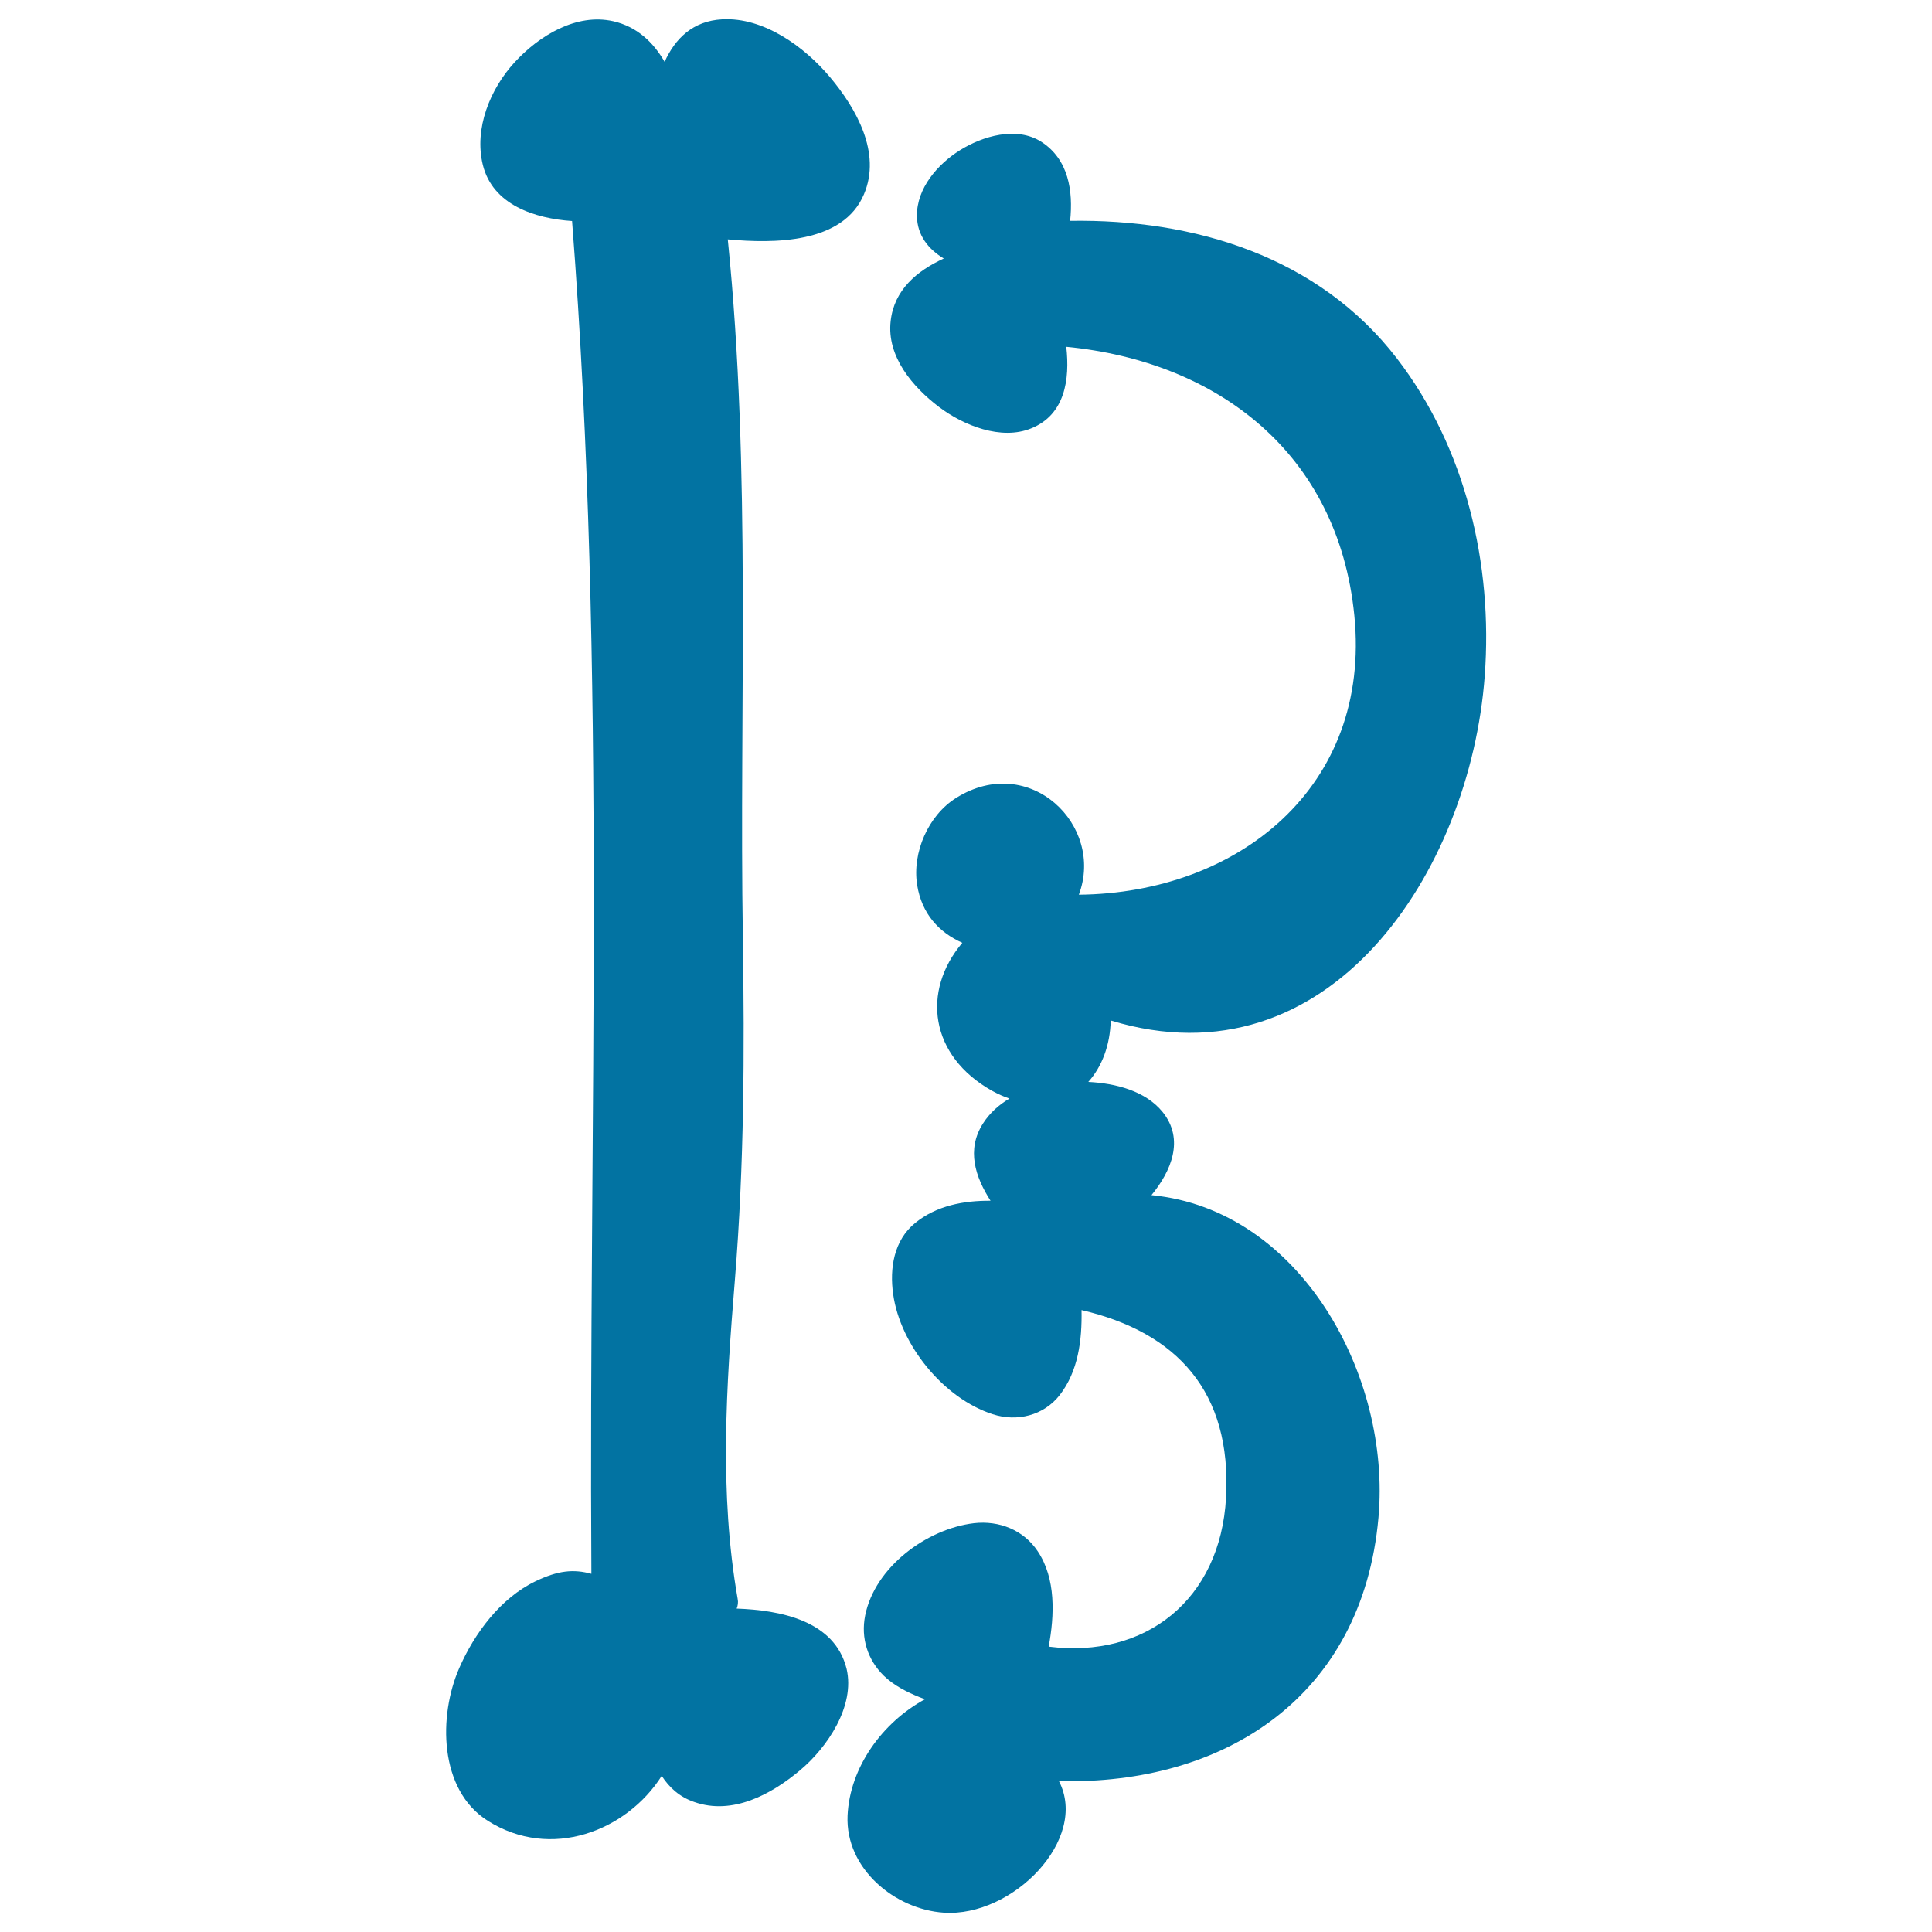
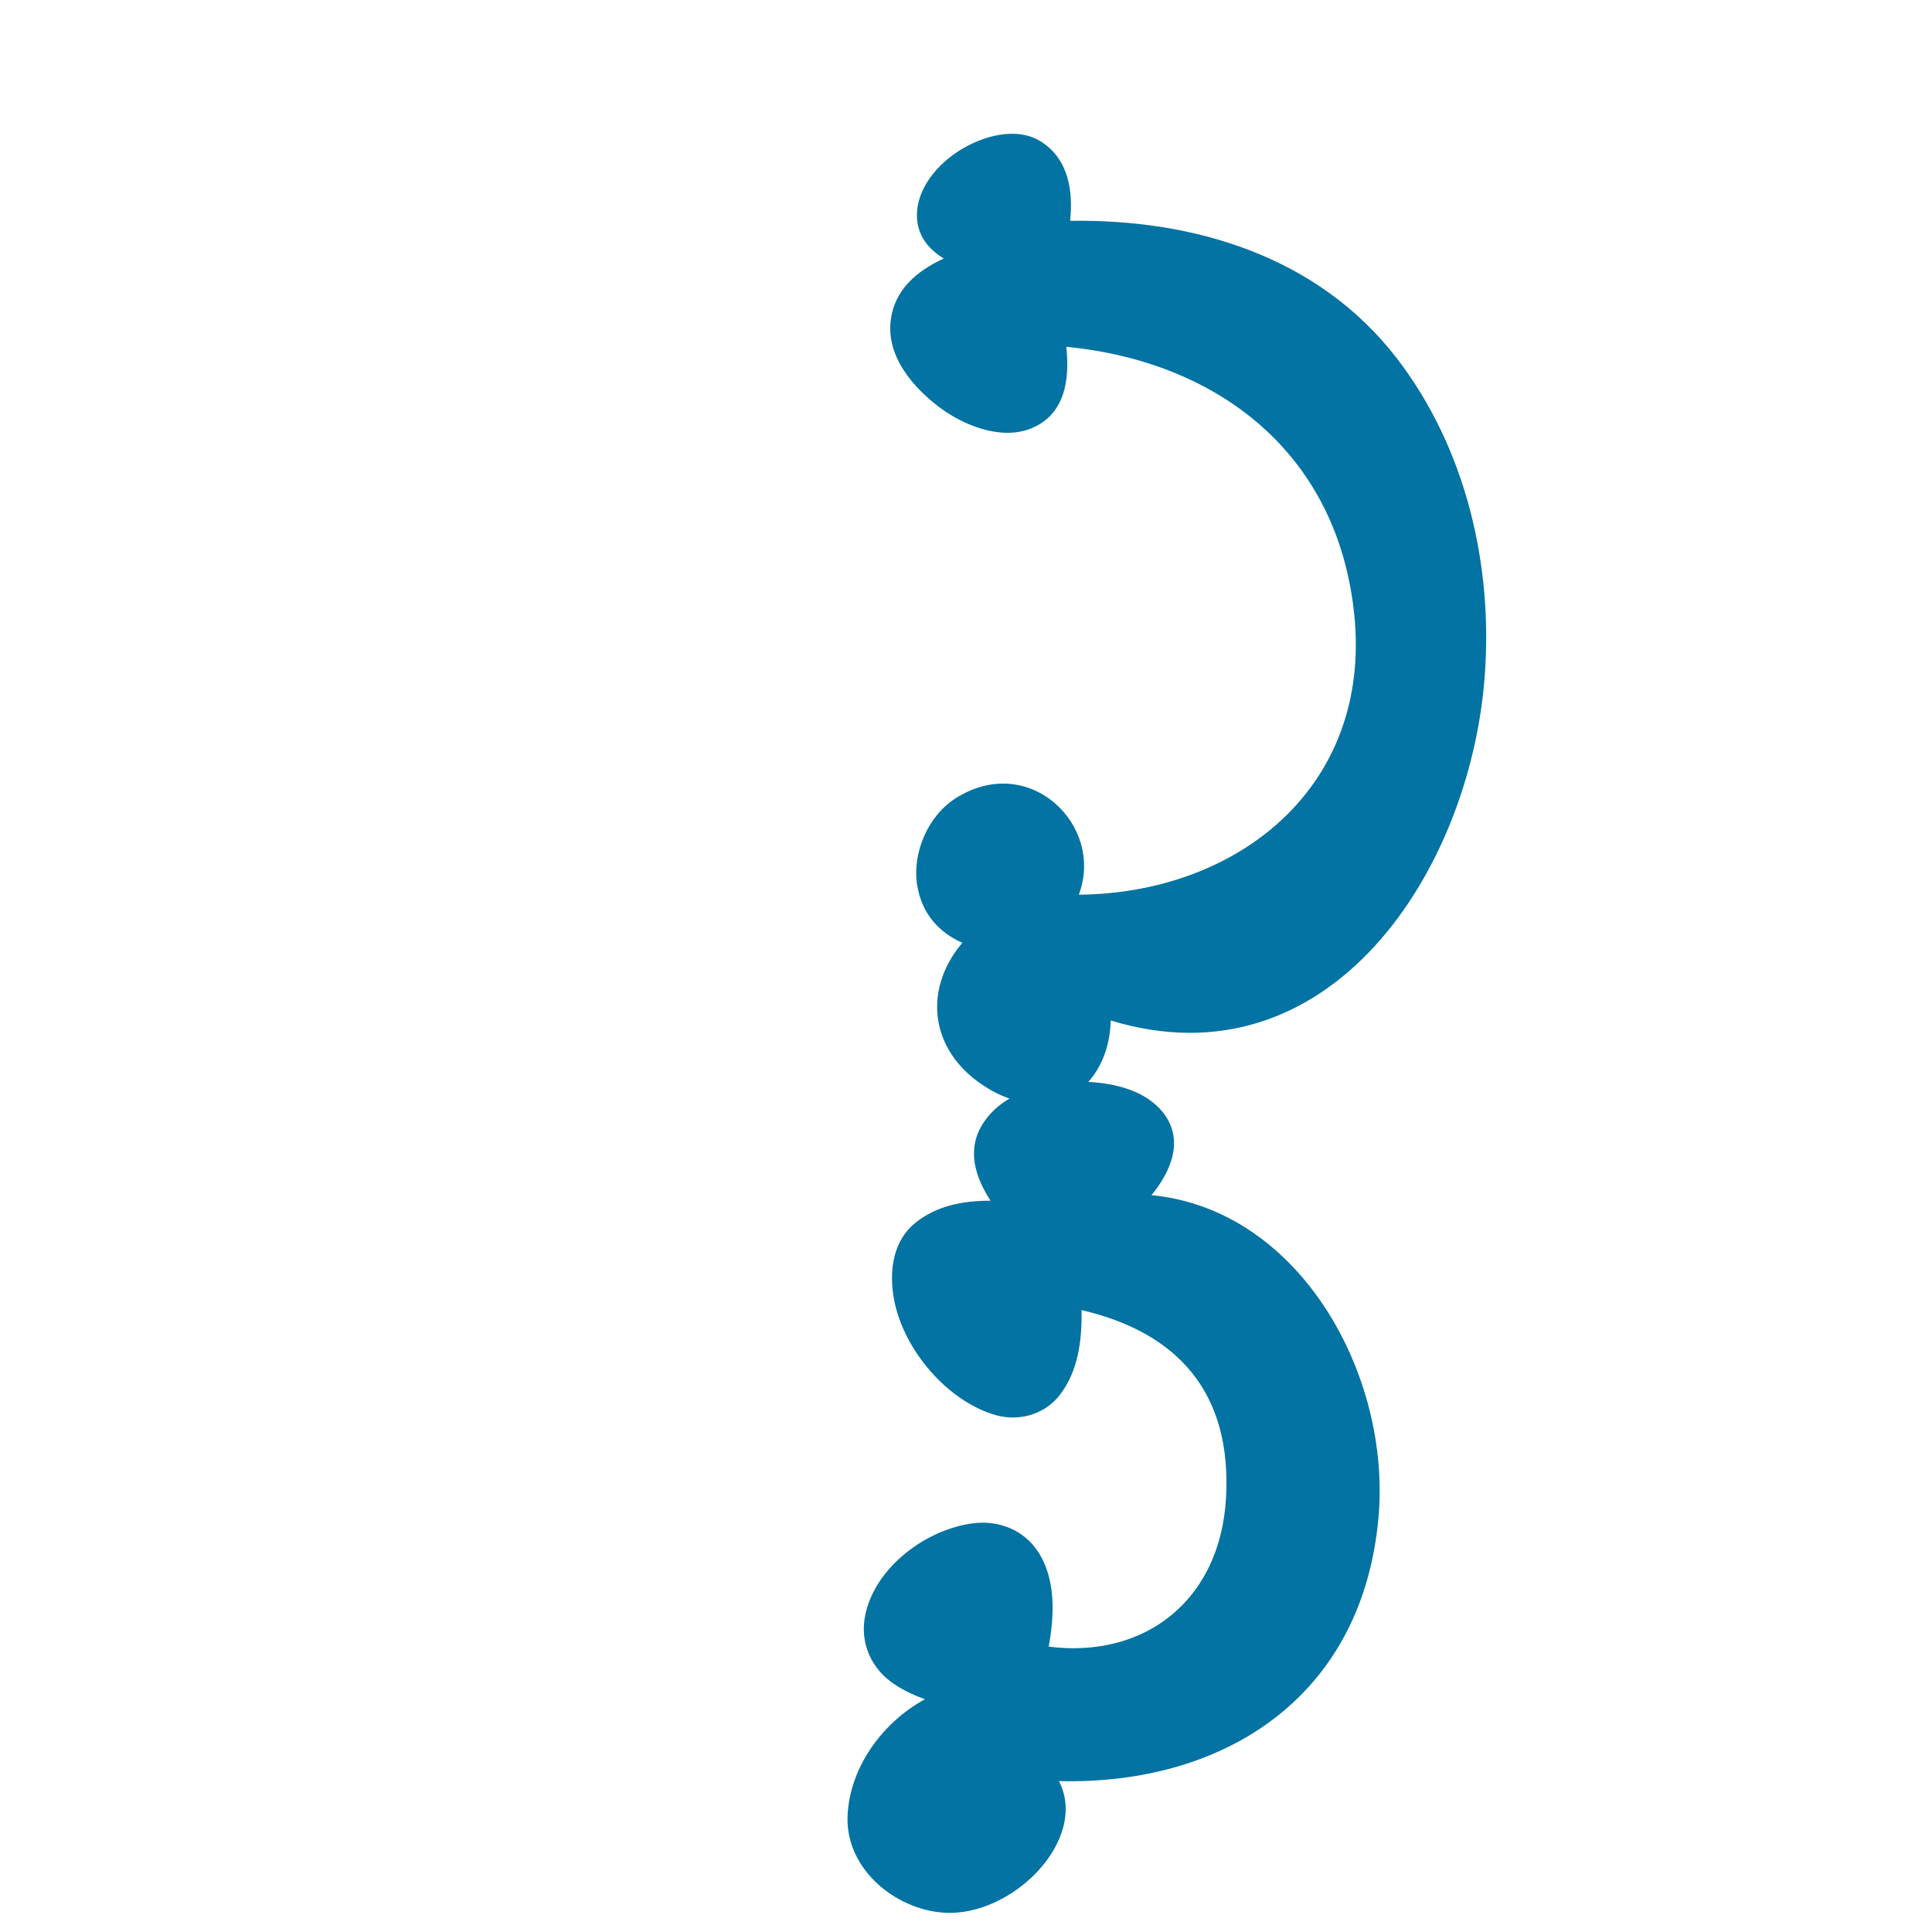
<svg xmlns="http://www.w3.org/2000/svg" viewBox="0 0 1000 1000" style="fill:#0273a2">
  <title>Halloween Bones Typography Of Letter B SVG icon</title>
  <g>
    <g>
-       <path d="M381.3,832.6c0.6-1.5,0.9-3.2,0.5-5.1c-9.6-55-5.9-110-1.4-165.3c4.8-59.3,5-117.4,4.1-176.9c-1.9-120.5,4.4-241.4-7.8-361.4c23.8,2.2,59.7,2.3,70.5-23.4c9.1-21.4-4-44.4-17.6-60.6c-13.2-15.7-34.3-31.1-55.8-29.9c-15.2,0.8-24.4,10-29.8,22c-5.8-10.1-14.3-18.2-26.5-21c-19.3-4.4-38.6,7.6-51.1,21.2c-12.7,13.8-21.1,34.3-16.5,53.1c5.1,20.8,27,27.8,46.2,29.1c18.1,233.8,8.5,466.2,10,700.2c-9.2-2.5-17.2-1.8-29,3.9c-18.1,8.7-31.6,27-39.4,44.9c-10.8,24.6-10.6,63,14.7,79c32.7,20.7,71.9,5.4,90.1-23.2c3.9,6,9.2,10.9,16.8,13.5c19.8,7,39.9-3.9,54.8-16.4c14.1-11.8,28.6-33.2,24.1-52.5C432,838.6,403.5,833.4,381.3,832.6z" />
      <path d="M768.5,349.8c4.3-57.7-9.9-118-45.4-164.2c-40.6-52.8-104.8-72.3-169.2-71.3c1.6-15.5-0.8-31.8-14.9-40.9c-12.8-8.2-30.4-3-42.2,4.4c-11.5,7.2-22.3,19.6-22.2,33.9c0.1,10.2,6,17.3,13.9,22.1c-13.9,6.4-25.7,16.2-27.5,32.4c-2.1,18.4,11.5,34.2,25.1,44.5c12.6,9.5,32.1,17.4,47.7,11c17.5-7.1,20-25.4,18.1-42.2c78.4,7.6,140.7,55.1,149.1,139c8.9,88.9-60.2,143.8-142.6,144.6c13.5-35.8-25.5-73.9-63.5-50.1c-14.5,9.1-22.8,28.3-20.2,45c2.4,15,11.3,24.6,23.4,30c-21.2,25-16.9,58.5,15.4,76.6c3.1,1.7,6,3,9,4c-5.4,3.2-10.2,7.4-13.7,12.9c-8.7,13.6-4,27.7,3.9,40c-13.9-0.1-27.9,2.5-39,11.5c-11.1,9-13.3,23.6-11.4,36.9c3.7,26.3,26.1,53.9,51.5,62.1c12.6,4.1,26.4,0.7,34.7-9.9c9.6-12.4,11.6-28.4,11.3-44c49.4,11.5,77.8,42.3,74.8,97c-2.9,53.2-42,83.5-91.8,77.2c3-16.3,3.8-35.2-5.7-49.4c-7.3-11-20-16-33-14.5c-24.4,2.9-51.3,22.7-56.3,47.8c-2.3,11.6,1.2,22.9,9.7,31.2c5.2,5,11.7,8.3,18.3,11c0.9,0.4,2,0.7,3,1.1c-22.1,12-39,35.3-40.1,60.3c-1.2,27.4,24.5,48.5,49.8,50.2c35.6,2.4,75.2-38,59.6-68.1c85.6,2.1,157.1-43.6,165.4-136.4c6.6-73.2-40.2-159.4-117.5-166.9c10.2-12.4,17.2-28.8,5.8-43c-8.9-11-24.4-14.9-38.5-15.6c7-7.8,11.3-18.9,11.6-31.8C688.2,562.7,761,451,768.5,349.8z" />
    </g>
  </g>
</svg>